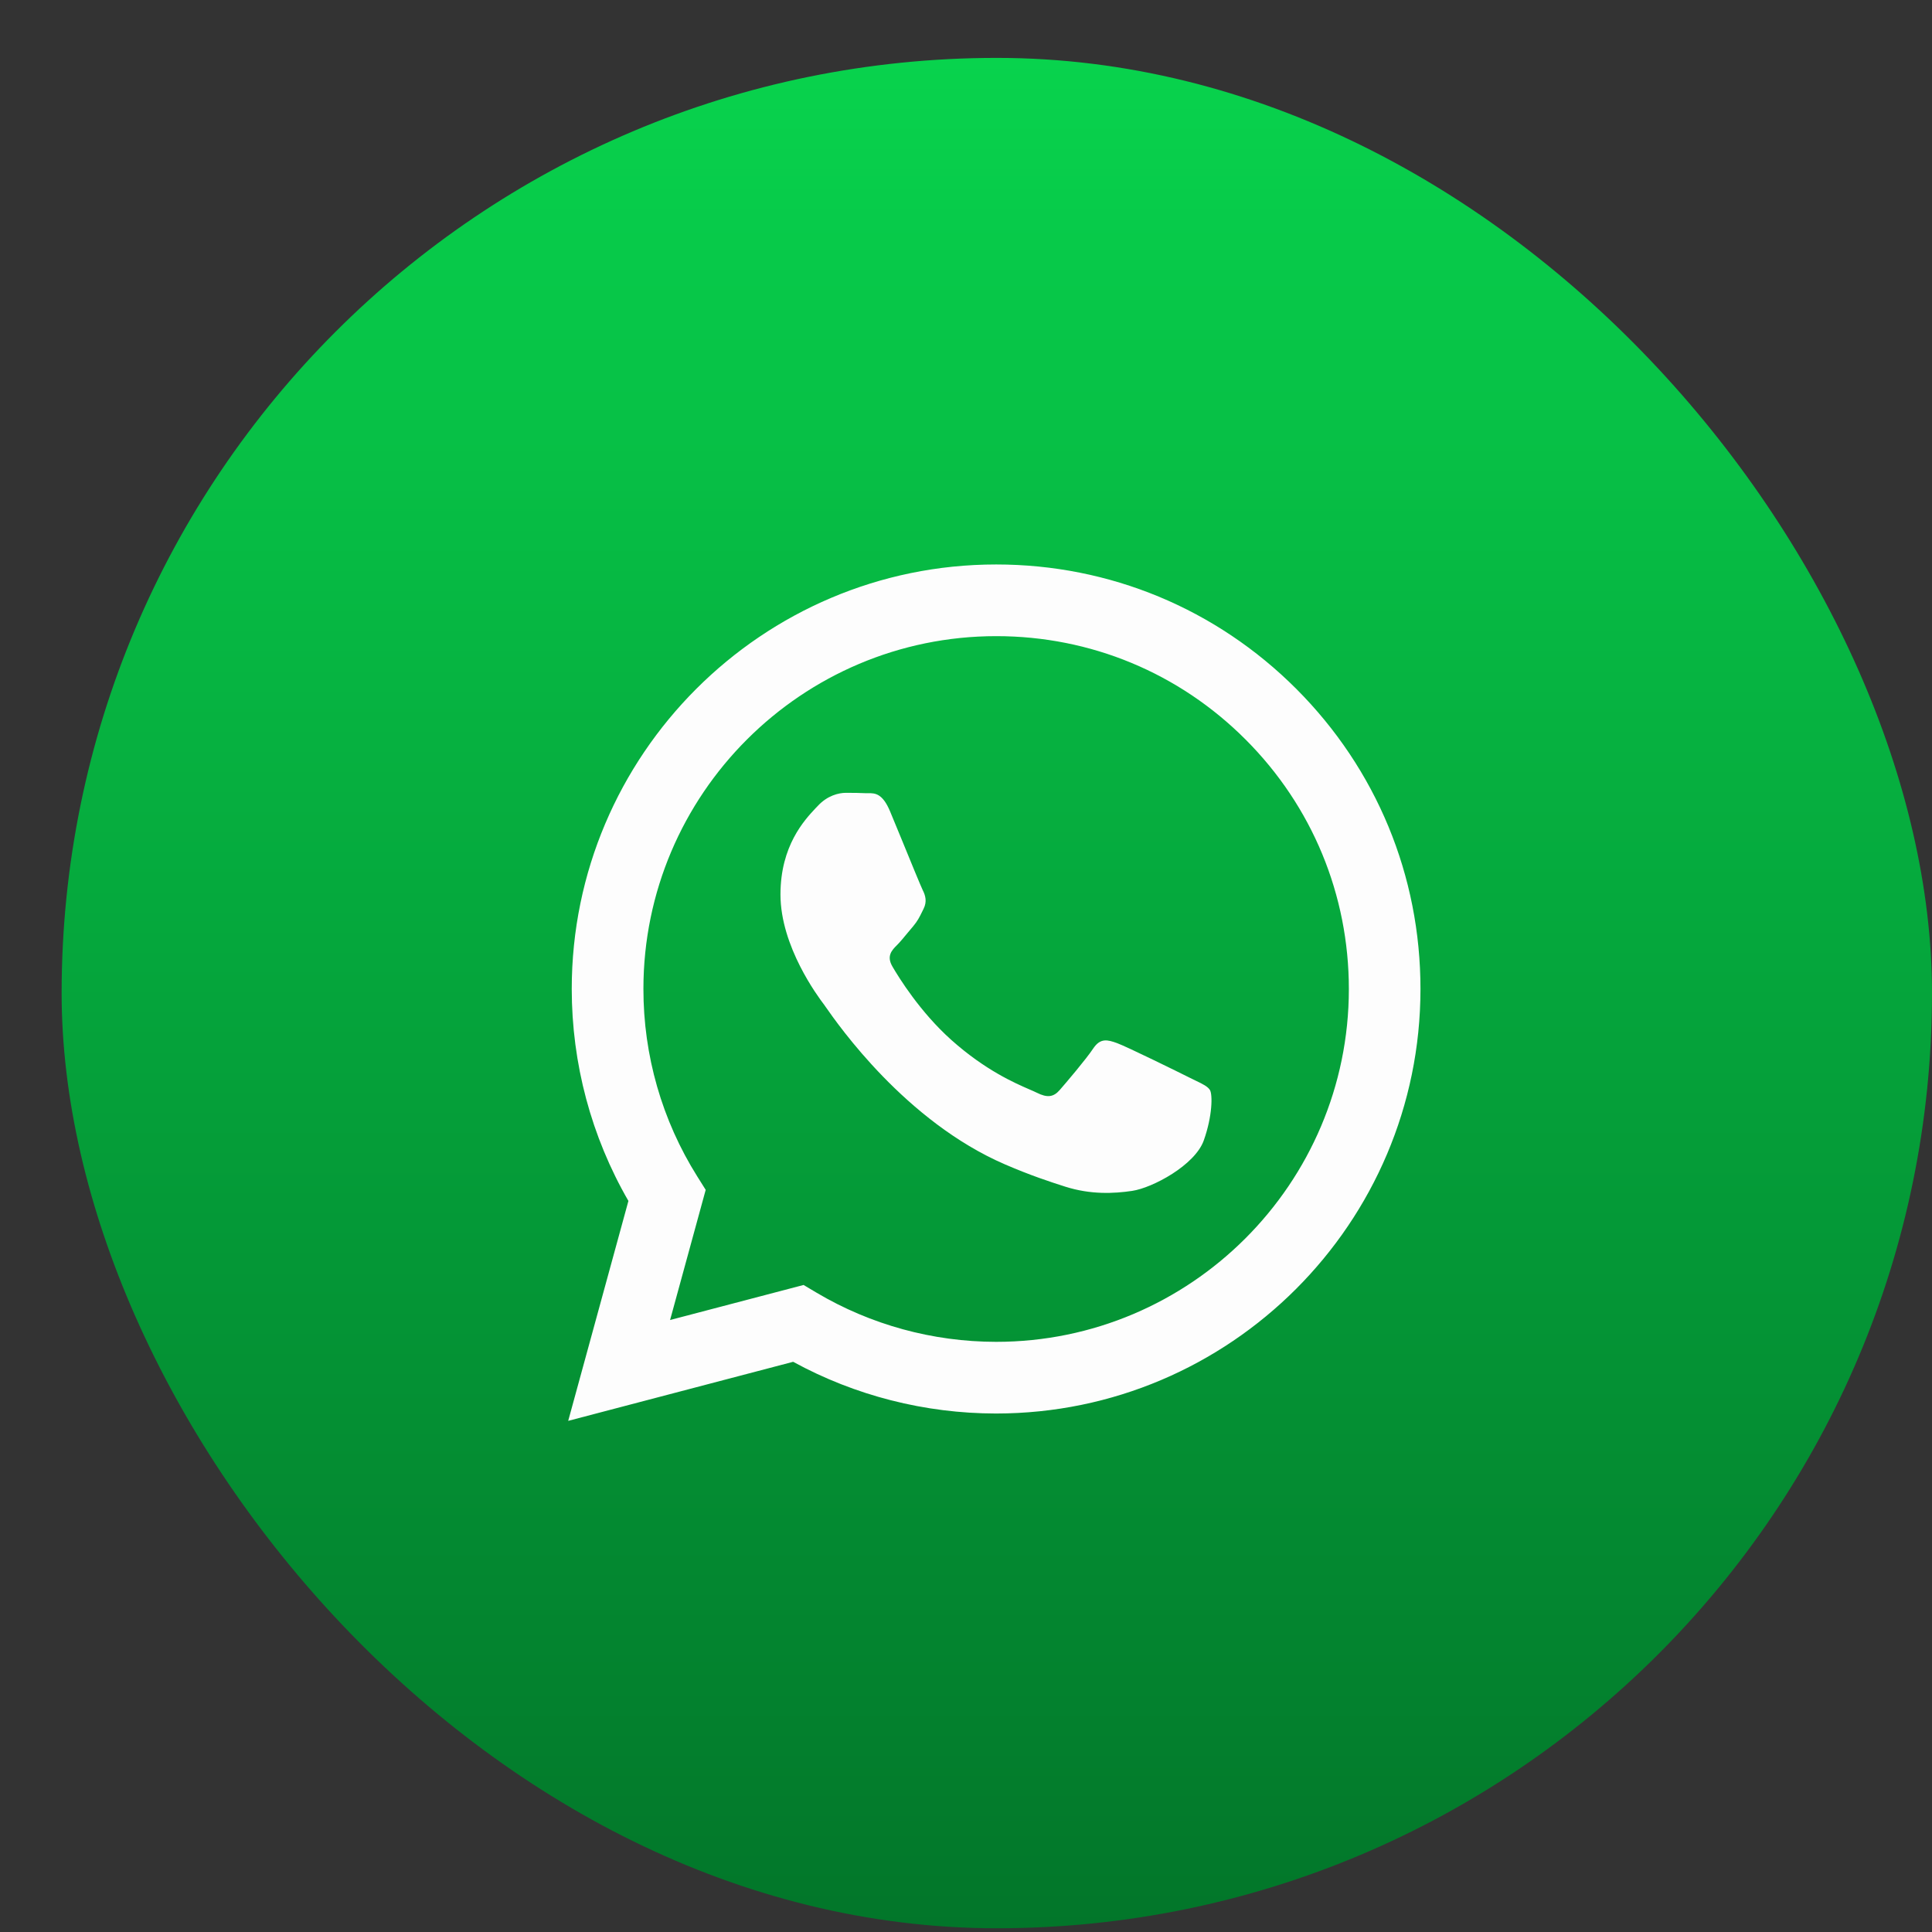
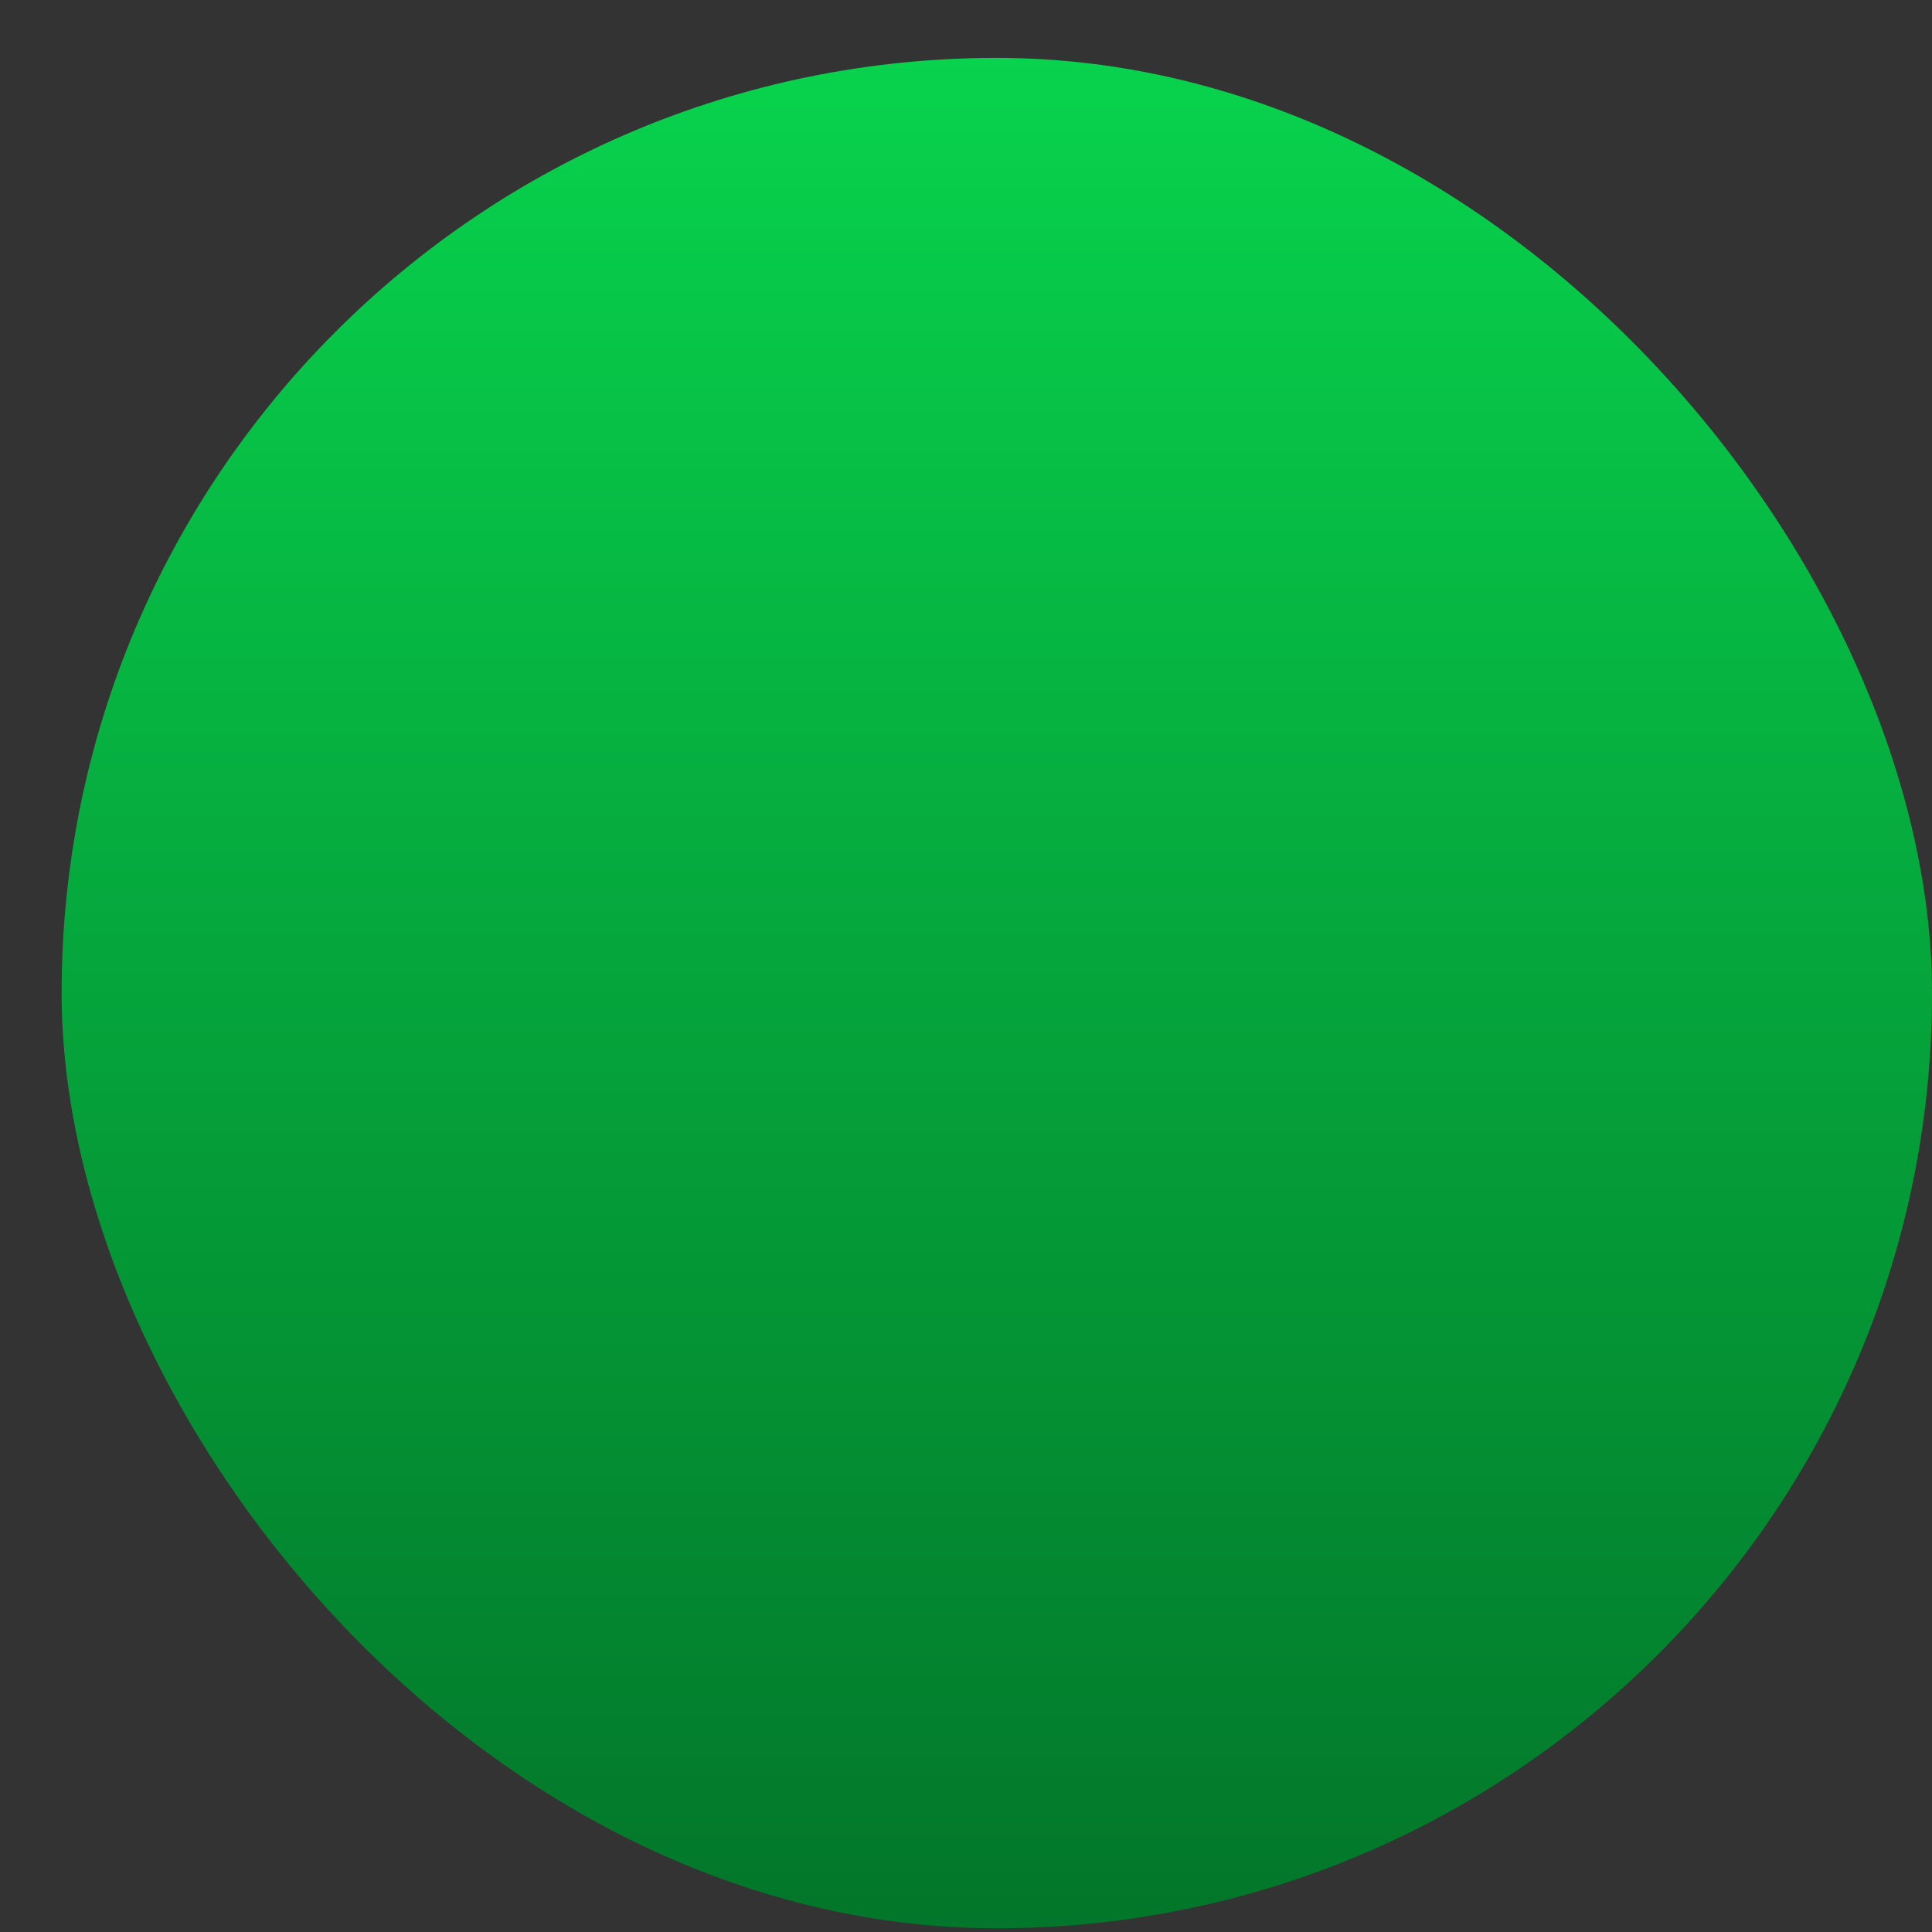
<svg xmlns="http://www.w3.org/2000/svg" width="30" height="30" viewBox="0 0 30 30" fill="none">
  <rect x="0" y="0" width="30" height="30" fill="#333333" stroke="none" />
  <rect x="0.957" y="0.899" width="29.043" height="29.043" rx="14.521" fill="url(#paint0_linear_59_1258)" />
-   <path fill-rule="evenodd" clip-rule="evenodd" d="M15.468 21.949H15.465C14.362 21.948 13.278 21.672 12.316 21.146L8.823 22.063L9.758 18.648C9.181 17.649 8.878 16.515 8.878 15.354C8.879 11.721 11.836 8.765 15.468 8.765C17.23 8.765 18.885 9.452 20.129 10.697C21.373 11.943 22.058 13.598 22.057 15.359C22.056 18.991 19.101 21.947 15.468 21.949ZM12.478 19.953L12.678 20.072C13.519 20.571 14.483 20.835 15.466 20.836H15.468C18.486 20.836 20.944 18.379 20.945 15.359C20.945 13.895 20.376 12.519 19.342 11.484C18.308 10.448 16.933 9.878 15.47 9.878C12.449 9.878 9.992 12.334 9.991 15.354C9.99 16.389 10.28 17.397 10.828 18.269L10.958 18.476L10.405 20.497L12.478 19.953ZM18.562 16.778C18.677 16.833 18.754 16.871 18.788 16.926C18.829 16.995 18.829 17.324 18.692 17.709C18.554 18.094 17.896 18.445 17.58 18.492C17.297 18.534 16.938 18.552 16.543 18.427C16.304 18.351 15.997 18.25 15.604 18.08C14.061 17.413 13.018 15.917 12.82 15.634C12.807 15.615 12.797 15.601 12.792 15.594L12.79 15.592C12.703 15.476 12.119 14.697 12.119 13.89C12.119 13.132 12.492 12.734 12.663 12.551C12.675 12.539 12.686 12.527 12.696 12.517C12.847 12.352 13.025 12.311 13.135 12.311C13.245 12.311 13.354 12.312 13.45 12.317C13.462 12.317 13.474 12.317 13.487 12.317C13.583 12.316 13.703 12.316 13.821 12.599C13.866 12.708 13.933 12.87 14.003 13.04C14.144 13.386 14.301 13.767 14.328 13.822C14.37 13.904 14.397 14 14.342 14.11C14.334 14.127 14.326 14.142 14.319 14.157C14.278 14.241 14.247 14.303 14.178 14.385C14.15 14.417 14.121 14.452 14.093 14.486C14.036 14.555 13.98 14.624 13.931 14.673C13.848 14.755 13.762 14.845 13.858 15.009C13.954 15.174 14.285 15.713 14.774 16.15C15.3 16.619 15.758 16.818 15.989 16.918C16.035 16.938 16.072 16.954 16.098 16.967C16.263 17.05 16.359 17.036 16.455 16.926C16.551 16.816 16.867 16.445 16.976 16.28C17.086 16.116 17.196 16.143 17.347 16.198C17.498 16.253 18.307 16.651 18.472 16.734C18.504 16.75 18.534 16.764 18.562 16.778Z" fill="#FDFDFD" />
  <defs>
    <linearGradient id="paint0_linear_59_1258" x1="17.242" y1="-5" x2="17.242" y2="31.152" gradientUnits="userSpaceOnUse">
      <stop stop-color="#09E654" />
      <stop offset="1" stop-color="#027228" />
    </linearGradient>
  </defs>
</svg>